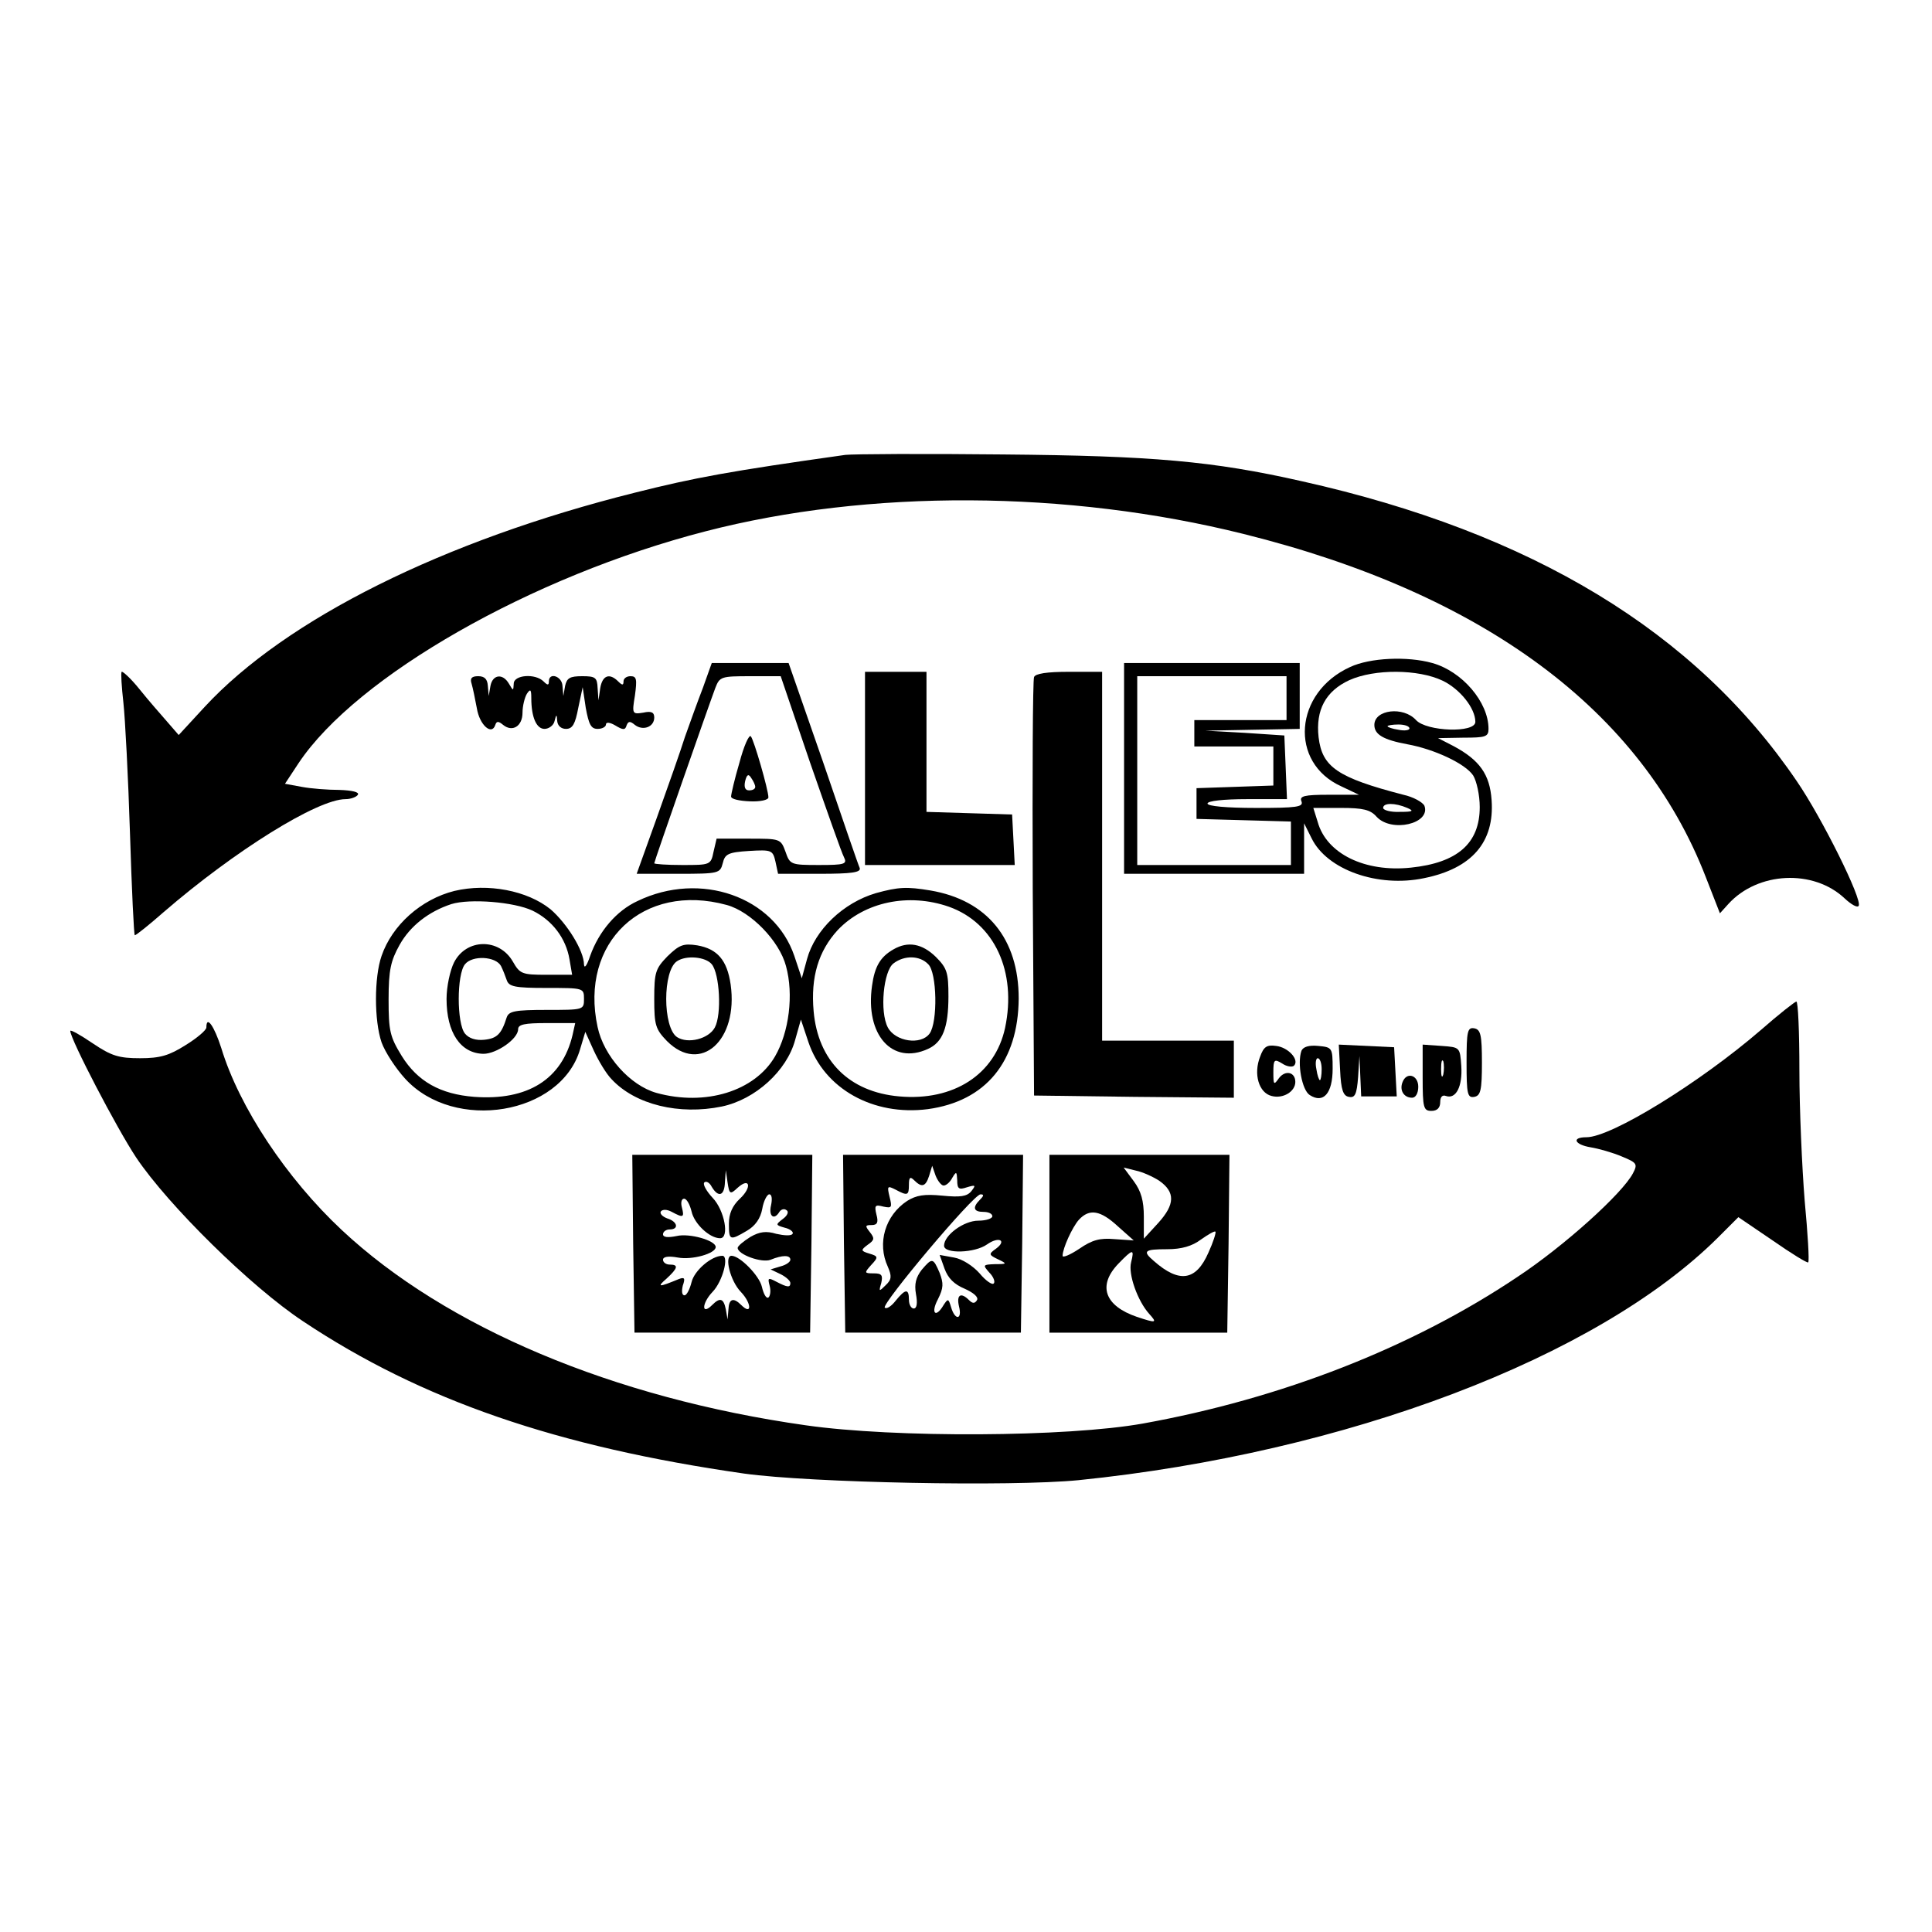
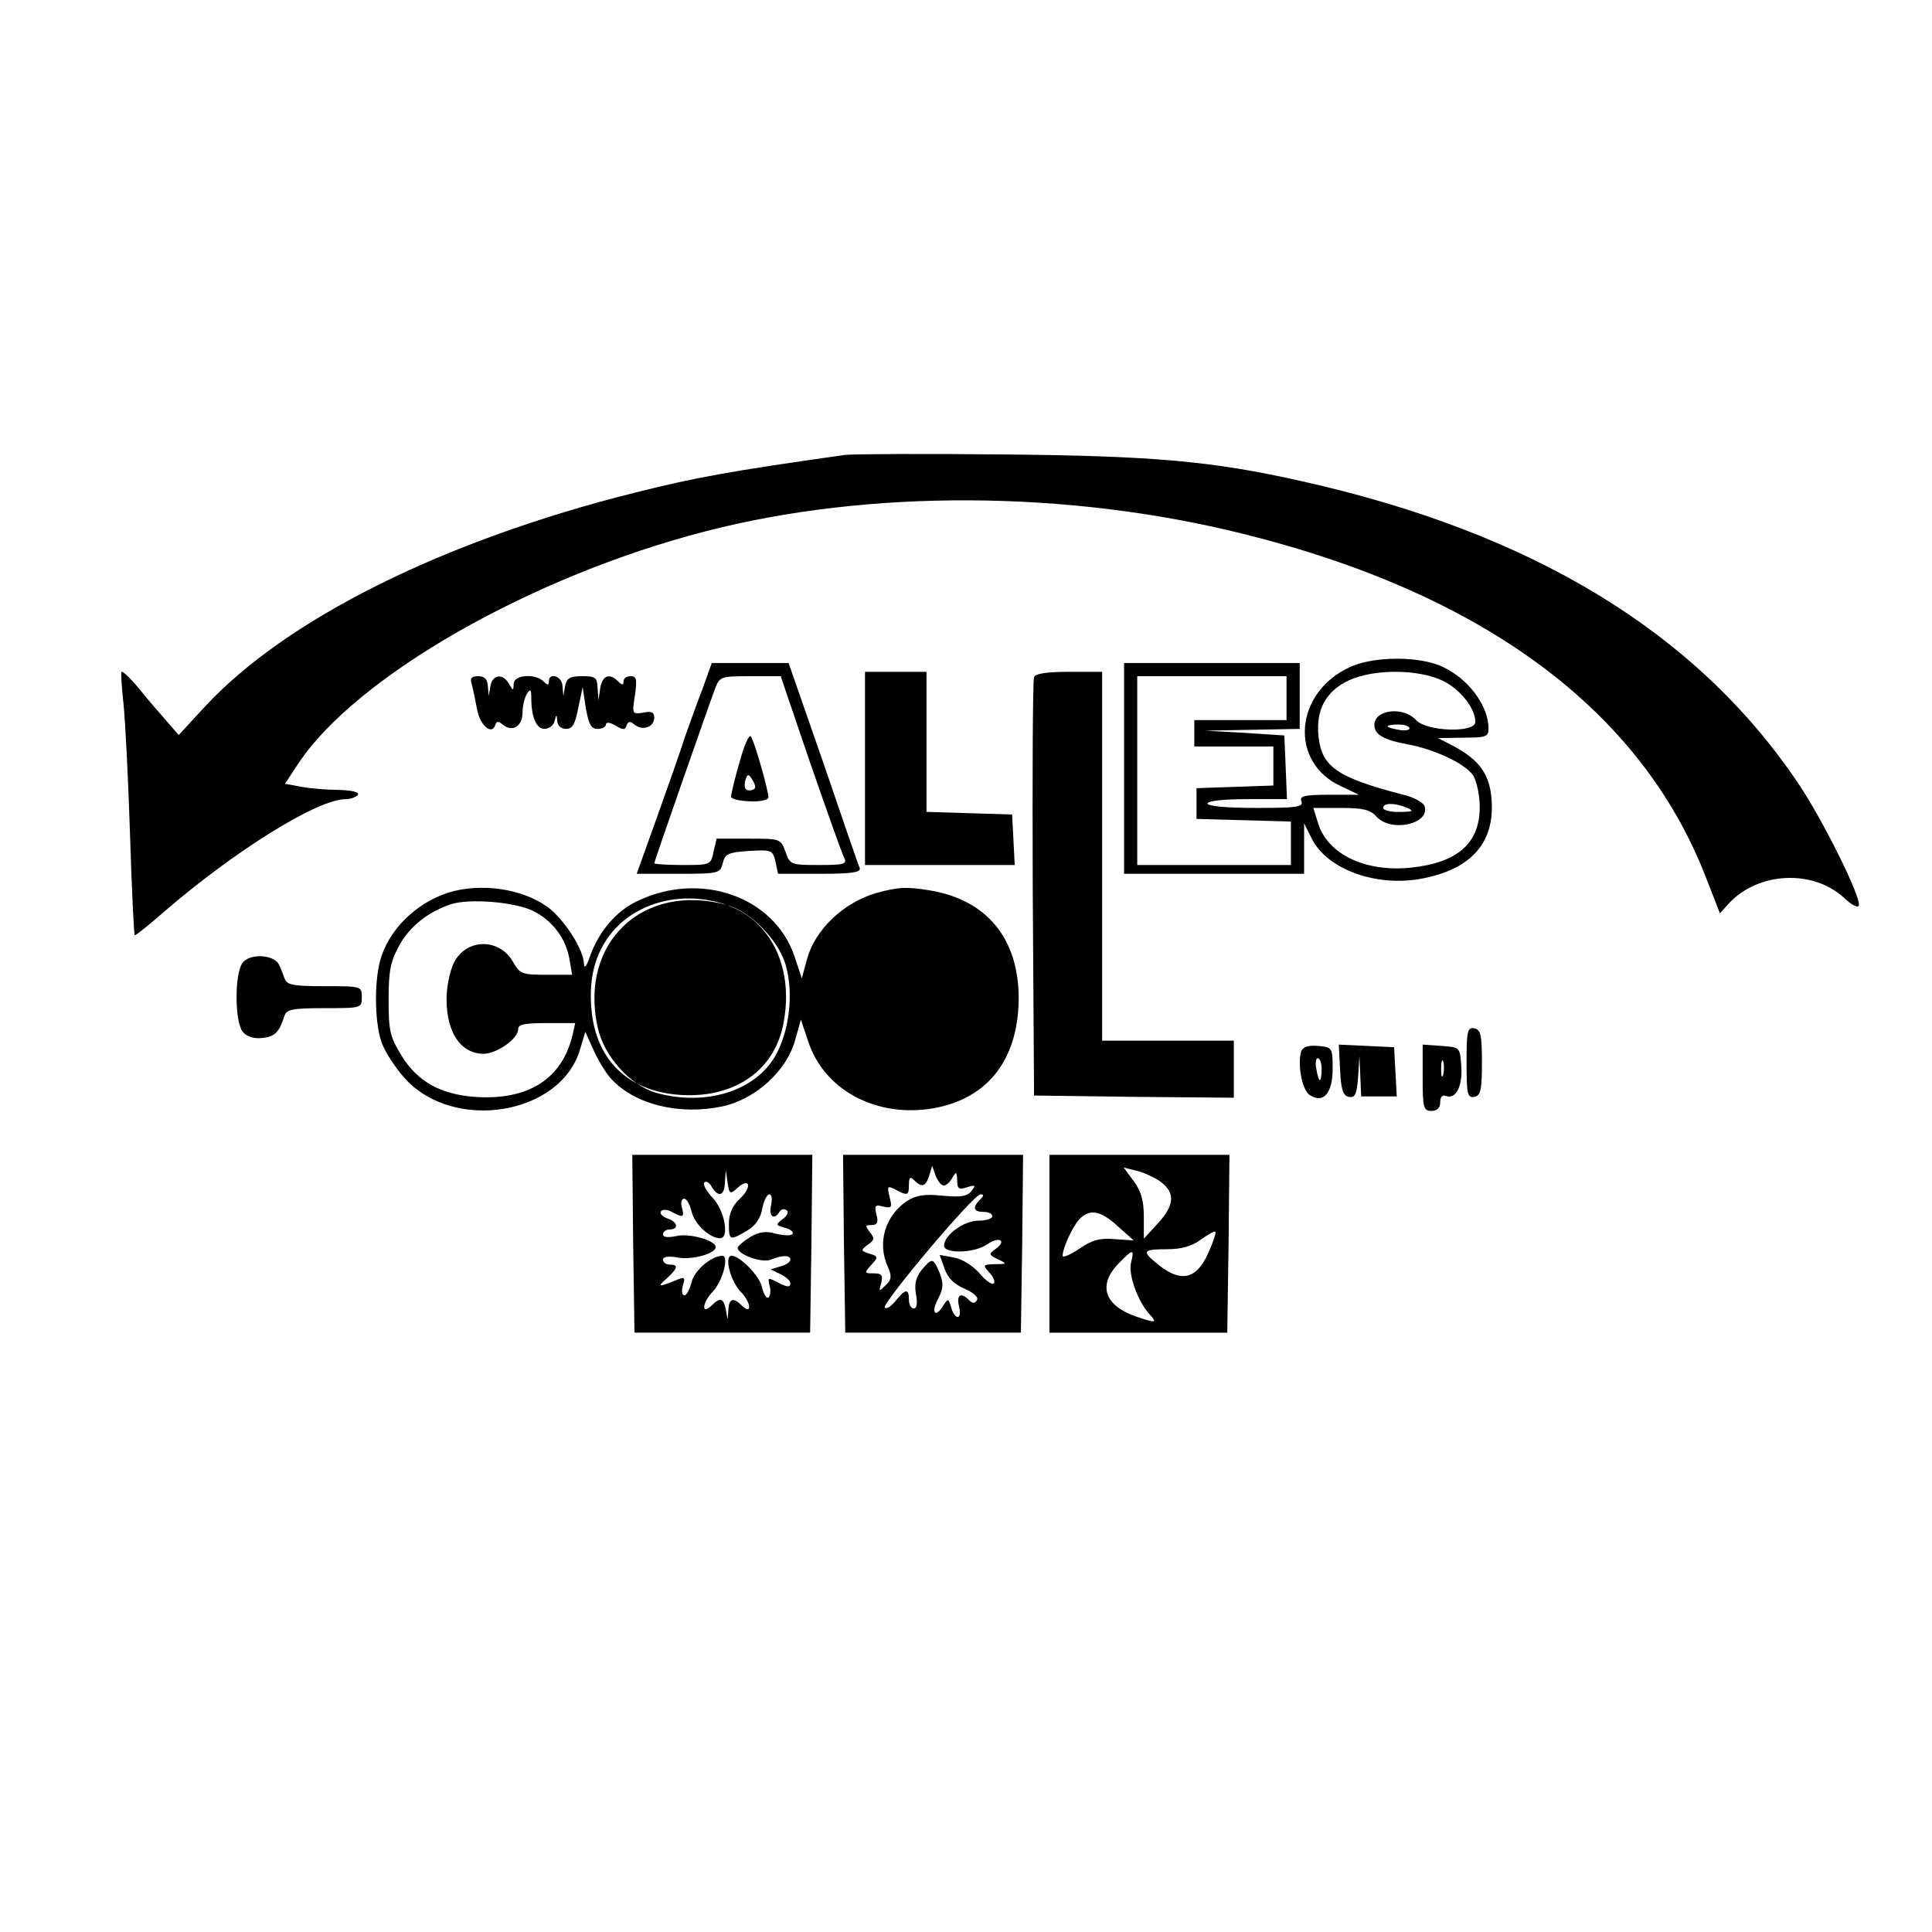
<svg xmlns="http://www.w3.org/2000/svg" version="1.0" width="440pt" height="440pt" viewBox="0 0 440 440" preserveAspectRatio="xMidYMid meet">
  <g transform="translate(0,440) scale(0.1,-0.1)" fill="#000000" stroke="none">
    <path d="M1925 3364 c-263 -37 -344 -52 -479 -86 -436 -109 -795 -288 -980 -488 l-59 -64 -26 30 c-14 16 -43 49 -63 74 -20 25 -39 42 -41 40 -2 -3 0 -34 4 -70 4 -36 11 -170 15 -297 4 -128 9 -233 11 -233 3 0 33 24 66 53 161 139 350 257 414 257 12 0 25 5 28 10 4 6 -13 10 -42 11 -26 0 -65 3 -86 7 l-38 7 31 47 c132 198 531 426 927 528 371 96 824 94 1225 -6 547 -136 906 -402 1053 -782 l32 -82 19 21 c67 74 194 80 265 13 15 -14 29 -22 32 -17 9 14 -84 201 -141 284 -231 340 -603 566 -1127 683 -203 46 -341 58 -680 61 -181 2 -343 1 -360 -1z" />
    <path d="M3075 2881 c-128 -58 -140 -218 -20 -272 l40 -19 -69 0 c-56 0 -67 -3 -62 -15 5 -13 -11 -15 -104 -15 -67 0 -110 4 -110 10 0 6 37 10 90 10 l91 0 -3 73 -3 72 -90 6 -90 5 108 2 107 2 0 75 0 75 -200 0 -200 0 0 -240 0 -240 205 0 205 0 0 58 0 57 17 -34 c35 -72 151 -113 256 -91 109 22 161 82 154 178 -4 58 -27 91 -87 123 l-35 18 58 1 c50 0 57 2 57 20 0 61 -60 131 -128 150 -57 16 -142 12 -187 -9z m210 -31 c40 -19 75 -63 75 -94 0 -26 -111 -22 -135 4 -29 32 -95 24 -95 -11 0 -22 21 -34 75 -44 61 -11 132 -44 150 -71 8 -13 15 -45 15 -72 0 -83 -51 -127 -157 -138 -105 -11 -192 32 -212 104 l-10 32 63 0 c50 0 67 -4 81 -20 34 -37 124 -16 109 25 -4 8 -25 20 -48 25 -150 39 -185 63 -193 131 -7 62 16 105 70 130 58 26 157 25 212 -1z m-355 -40 l0 -50 -105 0 -105 0 0 -30 0 -30 90 0 90 0 0 -45 0 -44 -87 -3 -88 -3 0 -35 0 -35 108 -3 107 -3 0 -49 0 -50 -175 0 -175 0 0 215 0 215 170 0 170 0 0 -50z m280 -69 c0 -4 -11 -6 -25 -3 -14 2 -25 6 -25 8 0 2 11 4 25 4 14 0 25 -4 25 -9z m-5 -181 c16 -7 13 -9 -17 -9 -21 -1 -38 4 -38 9 0 12 27 12 55 0z" />
    <path d="M1601 2834 c-12 -31 -30 -81 -41 -112 -10 -32 -39 -114 -64 -184 l-46 -128 95 0 c92 0 95 1 101 24 5 21 12 25 60 28 51 3 54 2 60 -24 l6 -28 95 0 c72 0 94 3 91 13 -3 6 -40 114 -83 240 l-79 227 -87 0 -88 0 -20 -56z m244 -171 c38 -109 72 -206 77 -215 8 -16 2 -18 -57 -18 -64 0 -66 1 -76 30 -11 30 -12 30 -84 30 l-73 0 -7 -30 c-6 -30 -8 -30 -71 -30 -35 0 -64 2 -64 4 0 4 124 359 139 399 10 26 13 27 80 27 l69 0 67 -197z" />
    <path d="M1684 2663 c-11 -37 -19 -72 -19 -77 0 -6 19 -10 43 -11 23 -1 42 3 42 9 0 17 -33 131 -40 139 -4 5 -16 -22 -26 -60z m36 -55 c0 -5 -6 -8 -14 -8 -9 0 -12 7 -9 21 4 16 8 17 14 7 5 -7 9 -16 9 -20z" />
    <path d="M1970 2650 l0 -220 170 0 171 0 -3 58 -3 57 -97 3 -98 3 0 159 0 160 -70 0 -70 0 0 -220z" />
    <path d="M2355 2858 c-3 -7 -4 -224 -3 -483 l3 -470 228 -3 227 -2 0 65 0 65 -150 0 -150 0 0 420 0 420 -75 0 c-51 0 -77 -4 -80 -12z" />
    <path d="M1074 2843 c3 -10 8 -35 12 -56 6 -38 34 -63 42 -38 3 9 7 9 18 0 21 -17 44 -3 44 28 0 15 5 35 10 43 8 12 10 10 10 -10 0 -44 12 -70 30 -70 10 0 21 8 23 18 4 16 5 16 6 0 1 -11 9 -18 20 -18 15 0 21 11 28 48 l10 47 7 -47 c7 -38 12 -48 27 -48 11 0 19 5 19 10 0 6 9 5 21 -2 18 -11 23 -11 26 0 4 10 8 10 19 1 18 -14 44 -5 44 17 0 12 -7 15 -25 11 -25 -4 -26 -3 -19 39 5 37 4 44 -10 44 -9 0 -16 -5 -16 -12 0 -9 -3 -9 -12 0 -20 20 -36 14 -41 -15 l-4 -28 -2 28 c-1 24 -5 27 -35 27 -28 0 -35 -4 -39 -22 l-4 -23 -2 23 c-1 22 -31 32 -31 10 0 -9 -3 -9 -12 0 -19 19 -68 15 -68 -5 -1 -17 -1 -17 -11 0 -14 24 -37 21 -42 -5 l-4 -23 -2 23 c-1 15 -7 22 -22 22 -15 0 -19 -5 -15 -17z" />
-     <path d="M1035 2371 c-76 -19 -142 -78 -166 -148 -17 -49 -17 -147 0 -197 8 -22 32 -59 54 -83 112 -122 354 -82 398 67 l12 40 19 -42 c11 -24 29 -54 41 -66 54 -58 154 -82 251 -62 76 16 148 81 167 152 l13 46 17 -51 c36 -107 148 -169 272 -153 132 18 206 108 207 252 0 136 -72 224 -201 246 -54 9 -73 8 -124 -6 -75 -22 -139 -84 -157 -150 l-12 -44 -17 51 c-46 135 -214 194 -357 125 -48 -22 -88 -69 -108 -125 -7 -21 -13 -30 -14 -20 0 32 -39 94 -76 126 -53 43 -143 60 -219 42z m178 -45 c45 -22 76 -63 84 -111 l6 -35 -59 0 c-55 0 -60 2 -76 30 -31 54 -106 53 -134 -2 -9 -18 -17 -55 -17 -83 0 -77 32 -124 84 -125 30 0 79 34 79 56 0 11 15 14 65 14 l65 0 -6 -27 c-24 -101 -102 -150 -224 -141 -77 6 -129 35 -165 93 -27 44 -30 57 -30 129 0 67 5 88 25 124 24 43 66 76 118 93 42 13 143 5 185 -15z m442 13 c55 -15 120 -82 135 -139 18 -65 7 -151 -25 -206 -46 -79 -158 -114 -270 -83 -60 17 -120 84 -134 150 -42 193 104 330 294 278z m506 -4 c104 -37 155 -148 128 -276 -23 -106 -117 -167 -241 -156 -114 10 -185 81 -195 194 -7 78 11 137 55 185 61 64 161 85 253 53z m-1020 -135 c4 -8 10 -23 13 -32 5 -15 18 -18 91 -18 84 0 85 0 85 -25 0 -25 -1 -25 -85 -25 -73 0 -86 -3 -91 -17 -12 -38 -22 -48 -51 -51 -19 -2 -35 3 -44 14 -19 23 -19 135 0 158 17 21 70 18 82 -4z" />
+     <path d="M1035 2371 c-76 -19 -142 -78 -166 -148 -17 -49 -17 -147 0 -197 8 -22 32 -59 54 -83 112 -122 354 -82 398 67 l12 40 19 -42 c11 -24 29 -54 41 -66 54 -58 154 -82 251 -62 76 16 148 81 167 152 l13 46 17 -51 c36 -107 148 -169 272 -153 132 18 206 108 207 252 0 136 -72 224 -201 246 -54 9 -73 8 -124 -6 -75 -22 -139 -84 -157 -150 l-12 -44 -17 51 c-46 135 -214 194 -357 125 -48 -22 -88 -69 -108 -125 -7 -21 -13 -30 -14 -20 0 32 -39 94 -76 126 -53 43 -143 60 -219 42z m178 -45 c45 -22 76 -63 84 -111 l6 -35 -59 0 c-55 0 -60 2 -76 30 -31 54 -106 53 -134 -2 -9 -18 -17 -55 -17 -83 0 -77 32 -124 84 -125 30 0 79 34 79 56 0 11 15 14 65 14 l65 0 -6 -27 c-24 -101 -102 -150 -224 -141 -77 6 -129 35 -165 93 -27 44 -30 57 -30 129 0 67 5 88 25 124 24 43 66 76 118 93 42 13 143 5 185 -15z m442 13 c55 -15 120 -82 135 -139 18 -65 7 -151 -25 -206 -46 -79 -158 -114 -270 -83 -60 17 -120 84 -134 150 -42 193 104 330 294 278z c104 -37 155 -148 128 -276 -23 -106 -117 -167 -241 -156 -114 10 -185 81 -195 194 -7 78 11 137 55 185 61 64 161 85 253 53z m-1020 -135 c4 -8 10 -23 13 -32 5 -15 18 -18 91 -18 84 0 85 0 85 -25 0 -25 -1 -25 -85 -25 -73 0 -86 -3 -91 -17 -12 -38 -22 -48 -51 -51 -19 -2 -35 3 -44 14 -19 23 -19 135 0 158 17 21 70 18 82 -4z" />
    <path d="M1520 2222 c-27 -28 -30 -36 -30 -97 0 -60 3 -69 29 -96 76 -76 163 1 145 129 -8 55 -30 81 -76 89 -32 5 -41 1 -68 -25z m101 -18 c18 -22 23 -114 7 -144 -14 -26 -61 -38 -86 -22 -33 22 -33 152 0 173 21 14 65 10 79 -7z" />
    <path d="M2035 2238 c-30 -17 -43 -39 -49 -83 -16 -112 46 -181 127 -144 34 15 47 49 47 120 0 54 -3 64 -29 90 -31 30 -63 36 -96 17z m79 -34 c20 -19 22 -132 3 -158 -20 -27 -78 -18 -95 14 -19 36 -10 129 13 146 25 19 60 18 79 -2z" />
-     <path d="M4010 2054 c-138 -119 -340 -244 -397 -244 -35 0 -27 -17 10 -23 18 -3 50 -12 71 -21 34 -14 36 -17 25 -38 -24 -46 -157 -166 -263 -236 -240 -161 -537 -277 -853 -334 -173 -31 -566 -33 -768 -4 -438 62 -820 223 -1057 445 -125 117 -233 279 -274 414 -16 50 -34 76 -34 47 0 -6 -21 -24 -47 -40 -38 -24 -58 -30 -104 -30 -48 0 -65 5 -108 34 -28 19 -51 32 -51 28 1 -20 105 -220 150 -288 73 -109 262 -295 380 -373 270 -180 579 -286 1005 -347 152 -21 607 -30 761 -15 610 62 1181 279 1456 552 l47 47 78 -53 c43 -30 79 -52 81 -50 3 2 -1 66 -8 141 -6 75 -12 208 -12 296 0 87 -3 158 -7 157 -3 0 -40 -29 -81 -65z" />
    <path d="M3340 1980 c0 -72 2 -81 18 -78 14 3 17 15 17 78 0 63 -3 75 -17 78 -16 3 -18 -6 -18 -78z" />
-     <path d="M2870 1994 c-16 -40 -3 -83 26 -90 26 -7 54 10 54 32 0 22 -22 28 -37 9 -12 -17 -13 -16 -13 13 0 29 2 31 20 20 10 -7 23 -9 27 -5 13 13 -13 42 -41 45 -21 3 -28 -2 -36 -24z" />
    <path d="M2964 2007 c-10 -28 1 -90 19 -101 31 -20 52 4 52 60 0 48 -1 49 -33 52 -21 2 -34 -2 -38 -11z m46 -42 c0 -14 -2 -25 -4 -25 -2 0 -6 11 -8 25 -3 14 -1 25 3 25 5 0 9 -11 9 -25z" />
    <path d="M3052 1963 c2 -45 7 -59 20 -61 14 -3 18 6 21 45 l3 48 2 -46 2 -46 40 0 41 0 -3 56 -3 56 -63 3 -63 3 3 -58z" />
    <path d="M3240 1946 c0 -69 2 -76 20 -76 13 0 20 7 20 20 0 12 5 17 13 14 23 -8 38 22 35 68 -3 43 -3 43 -45 46 l-43 3 0 -75z m47 7 c-3 -10 -5 -4 -5 12 0 17 2 24 5 18 2 -7 2 -21 0 -30z" />
-     <path d="M3194 1935 c-7 -18 3 -35 22 -35 8 0 14 10 14 25 0 27 -27 35 -36 10z" />
    <path d="M1442 1568 l3 -203 200 0 200 0 3 203 2 202 -205 0 -205 0 2 -202z m238 127 c28 25 33 1 5 -25 -17 -16 -25 -34 -25 -57 0 -38 2 -39 41 -16 19 11 31 28 35 50 3 18 11 33 16 33 6 0 7 -11 4 -25 -6 -25 7 -35 19 -15 4 6 11 8 16 4 6 -3 3 -12 -8 -20 -17 -13 -17 -14 4 -20 13 -3 21 -10 18 -14 -3 -5 -19 -4 -37 0 -23 7 -38 5 -59 -7 -16 -10 -29 -21 -29 -25 0 -15 55 -35 75 -27 27 11 45 11 45 0 0 -5 -10 -12 -22 -15 l-23 -7 23 -11 c12 -6 22 -15 22 -20 0 -11 -7 -10 -32 3 -19 10 -20 9 -15 -10 3 -11 1 -23 -3 -26 -5 -3 -11 8 -15 25 -6 25 -50 70 -69 70 -17 0 -3 -57 21 -82 25 -26 26 -55 1 -30 -18 18 -28 14 -29 -10 l-2 -23 -4 23 c-5 25 -13 28 -31 10 -25 -25 -24 4 1 30 23 24 38 82 22 82 -25 0 -64 -34 -70 -60 -4 -16 -11 -30 -16 -30 -6 0 -7 9 -4 22 6 17 4 20 -9 15 -46 -19 -51 -19 -28 1 26 24 28 32 7 32 -8 0 -15 5 -15 11 0 7 12 9 34 5 32 -6 86 9 86 24 0 15 -60 32 -89 25 -20 -4 -31 -3 -31 4 0 6 7 11 15 11 22 0 18 18 -5 25 -11 4 -18 11 -15 16 4 5 14 5 25 -1 26 -14 29 -13 23 10 -3 11 -1 20 5 20 6 0 13 -13 17 -29 6 -28 41 -61 65 -61 22 0 10 64 -17 92 -14 15 -23 31 -19 35 4 4 12 0 17 -10 15 -25 29 -21 30 11 l2 27 4 -28 c4 -27 6 -28 23 -12z" />
    <path d="M1922 1568 l3 -203 200 0 200 0 3 203 2 202 -205 0 -205 0 2 -202z m227 132 c6 0 15 8 20 18 9 15 10 14 11 -6 0 -20 4 -22 22 -16 20 6 21 5 10 -9 -10 -12 -25 -14 -66 -10 -41 4 -59 1 -80 -12 -50 -33 -69 -96 -44 -150 9 -21 9 -29 -5 -42 -15 -15 -16 -15 -10 5 4 18 1 22 -17 22 -22 0 -22 1 -6 19 17 18 16 20 -4 26 -20 6 -20 8 -4 20 16 11 16 15 5 29 -11 14 -11 16 4 16 13 0 16 6 11 24 -5 21 -3 23 16 18 19 -4 20 -2 14 22 -6 25 -5 26 13 17 28 -15 31 -14 31 11 0 17 3 19 12 10 17 -17 26 -15 34 10 l7 23 8 -23 c5 -12 13 -22 18 -22z m83 -32 c-18 -18 -15 -28 8 -28 11 0 20 -4 20 -10 0 -5 -14 -10 -32 -10 -33 0 -78 -33 -78 -57 0 -19 70 -17 98 3 27 19 46 9 20 -10 -17 -12 -16 -14 5 -24 21 -10 21 -11 -7 -11 -28 -1 -28 -2 -13 -19 10 -10 14 -22 10 -25 -3 -4 -18 6 -32 23 -15 17 -40 33 -58 36 l-33 6 11 -31 c8 -22 22 -36 46 -46 20 -9 32 -19 28 -26 -5 -8 -10 -8 -18 0 -19 19 -29 12 -23 -14 8 -31 -9 -33 -18 -2 -6 20 -7 20 -17 5 -18 -31 -30 -19 -13 13 13 26 13 36 4 60 -15 35 -17 35 -41 7 -13 -17 -17 -32 -13 -55 4 -21 2 -33 -5 -33 -6 0 -11 9 -11 20 0 26 -8 25 -30 -2 -10 -13 -21 -20 -25 -16 -8 8 202 258 218 258 8 0 8 -3 -1 -12z" />
    <path d="M2390 1567 l0 -202 203 0 202 0 3 203 2 202 -205 0 -205 0 0 -203z m250 144 c37 -26 36 -54 -2 -96 l-33 -36 0 50 c0 36 -6 58 -23 81 l-23 31 28 -7 c15 -3 39 -14 53 -23z m-94 -104 l36 -32 -44 3 c-33 3 -51 -2 -80 -22 -21 -14 -38 -21 -38 -16 0 17 22 65 37 82 24 26 49 22 89 -15z m206 -60 c-28 -64 -66 -70 -124 -19 -27 23 -22 27 30 27 33 0 57 7 77 22 17 12 31 20 33 18 2 -2 -5 -24 -16 -48z m-176 -22 c-7 -27 15 -88 41 -117 19 -21 17 -22 -28 -7 -73 25 -90 71 -42 121 33 34 37 35 29 3z" />
  </g>
</svg>